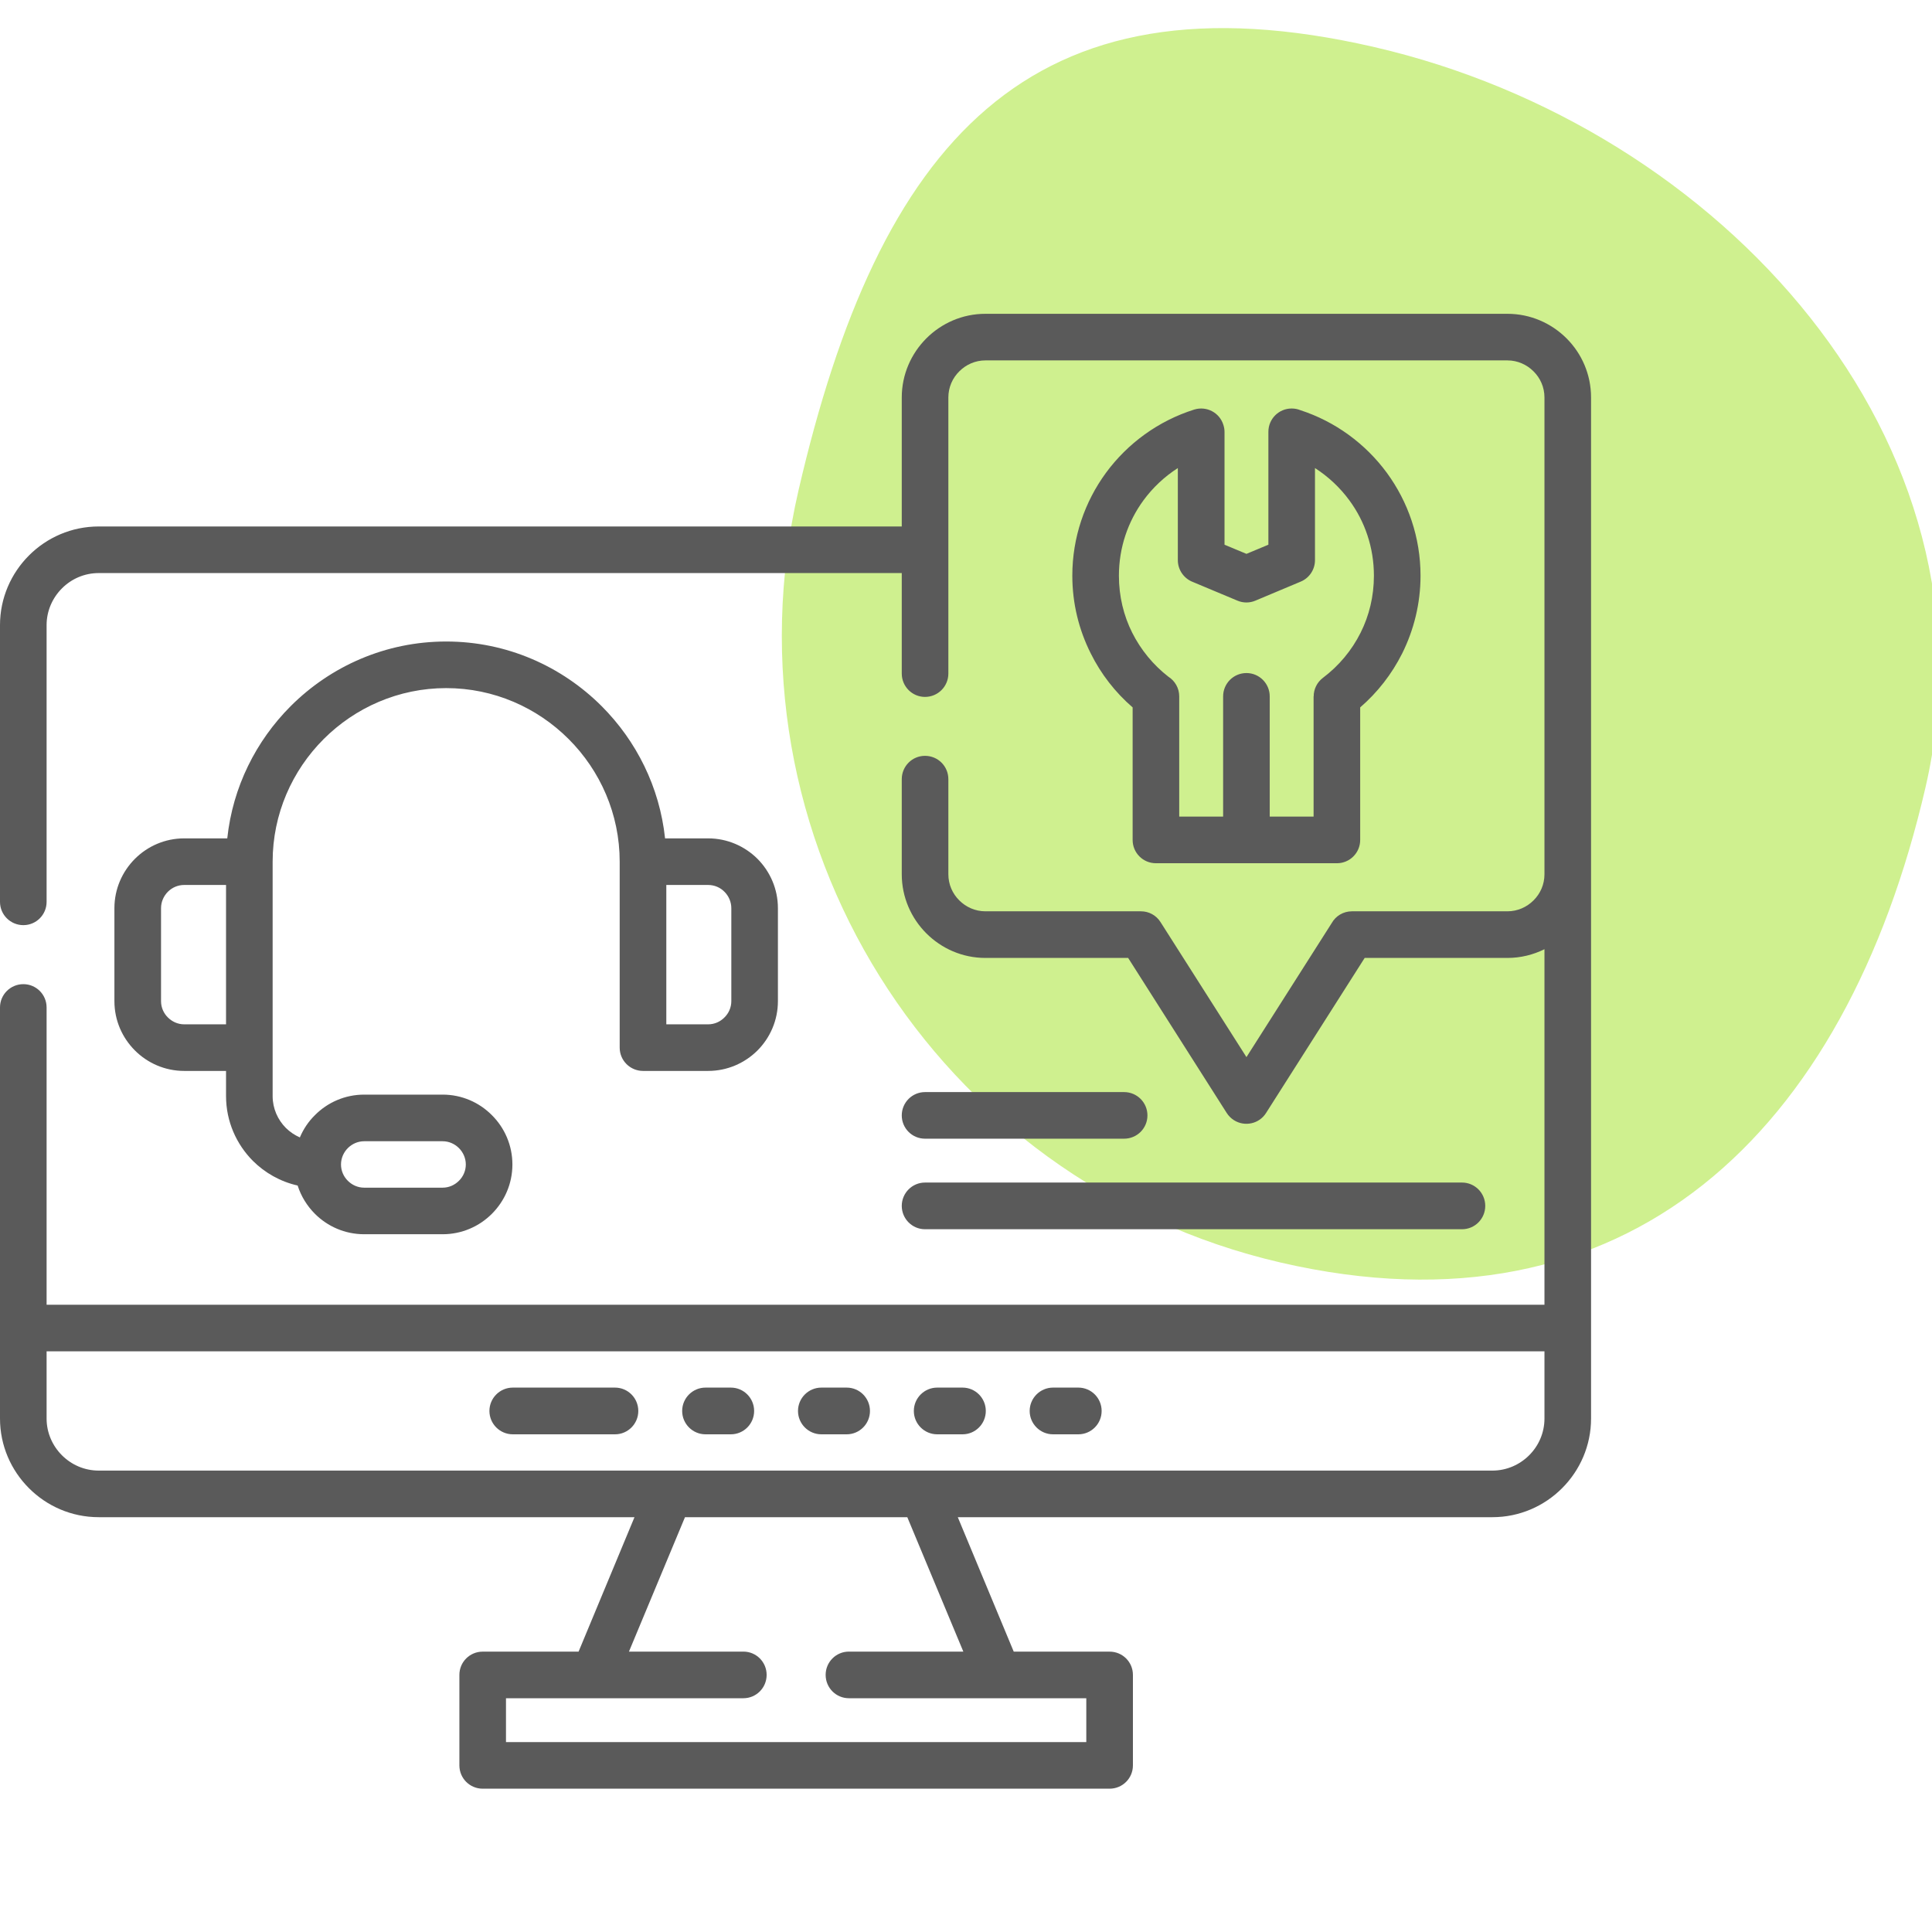
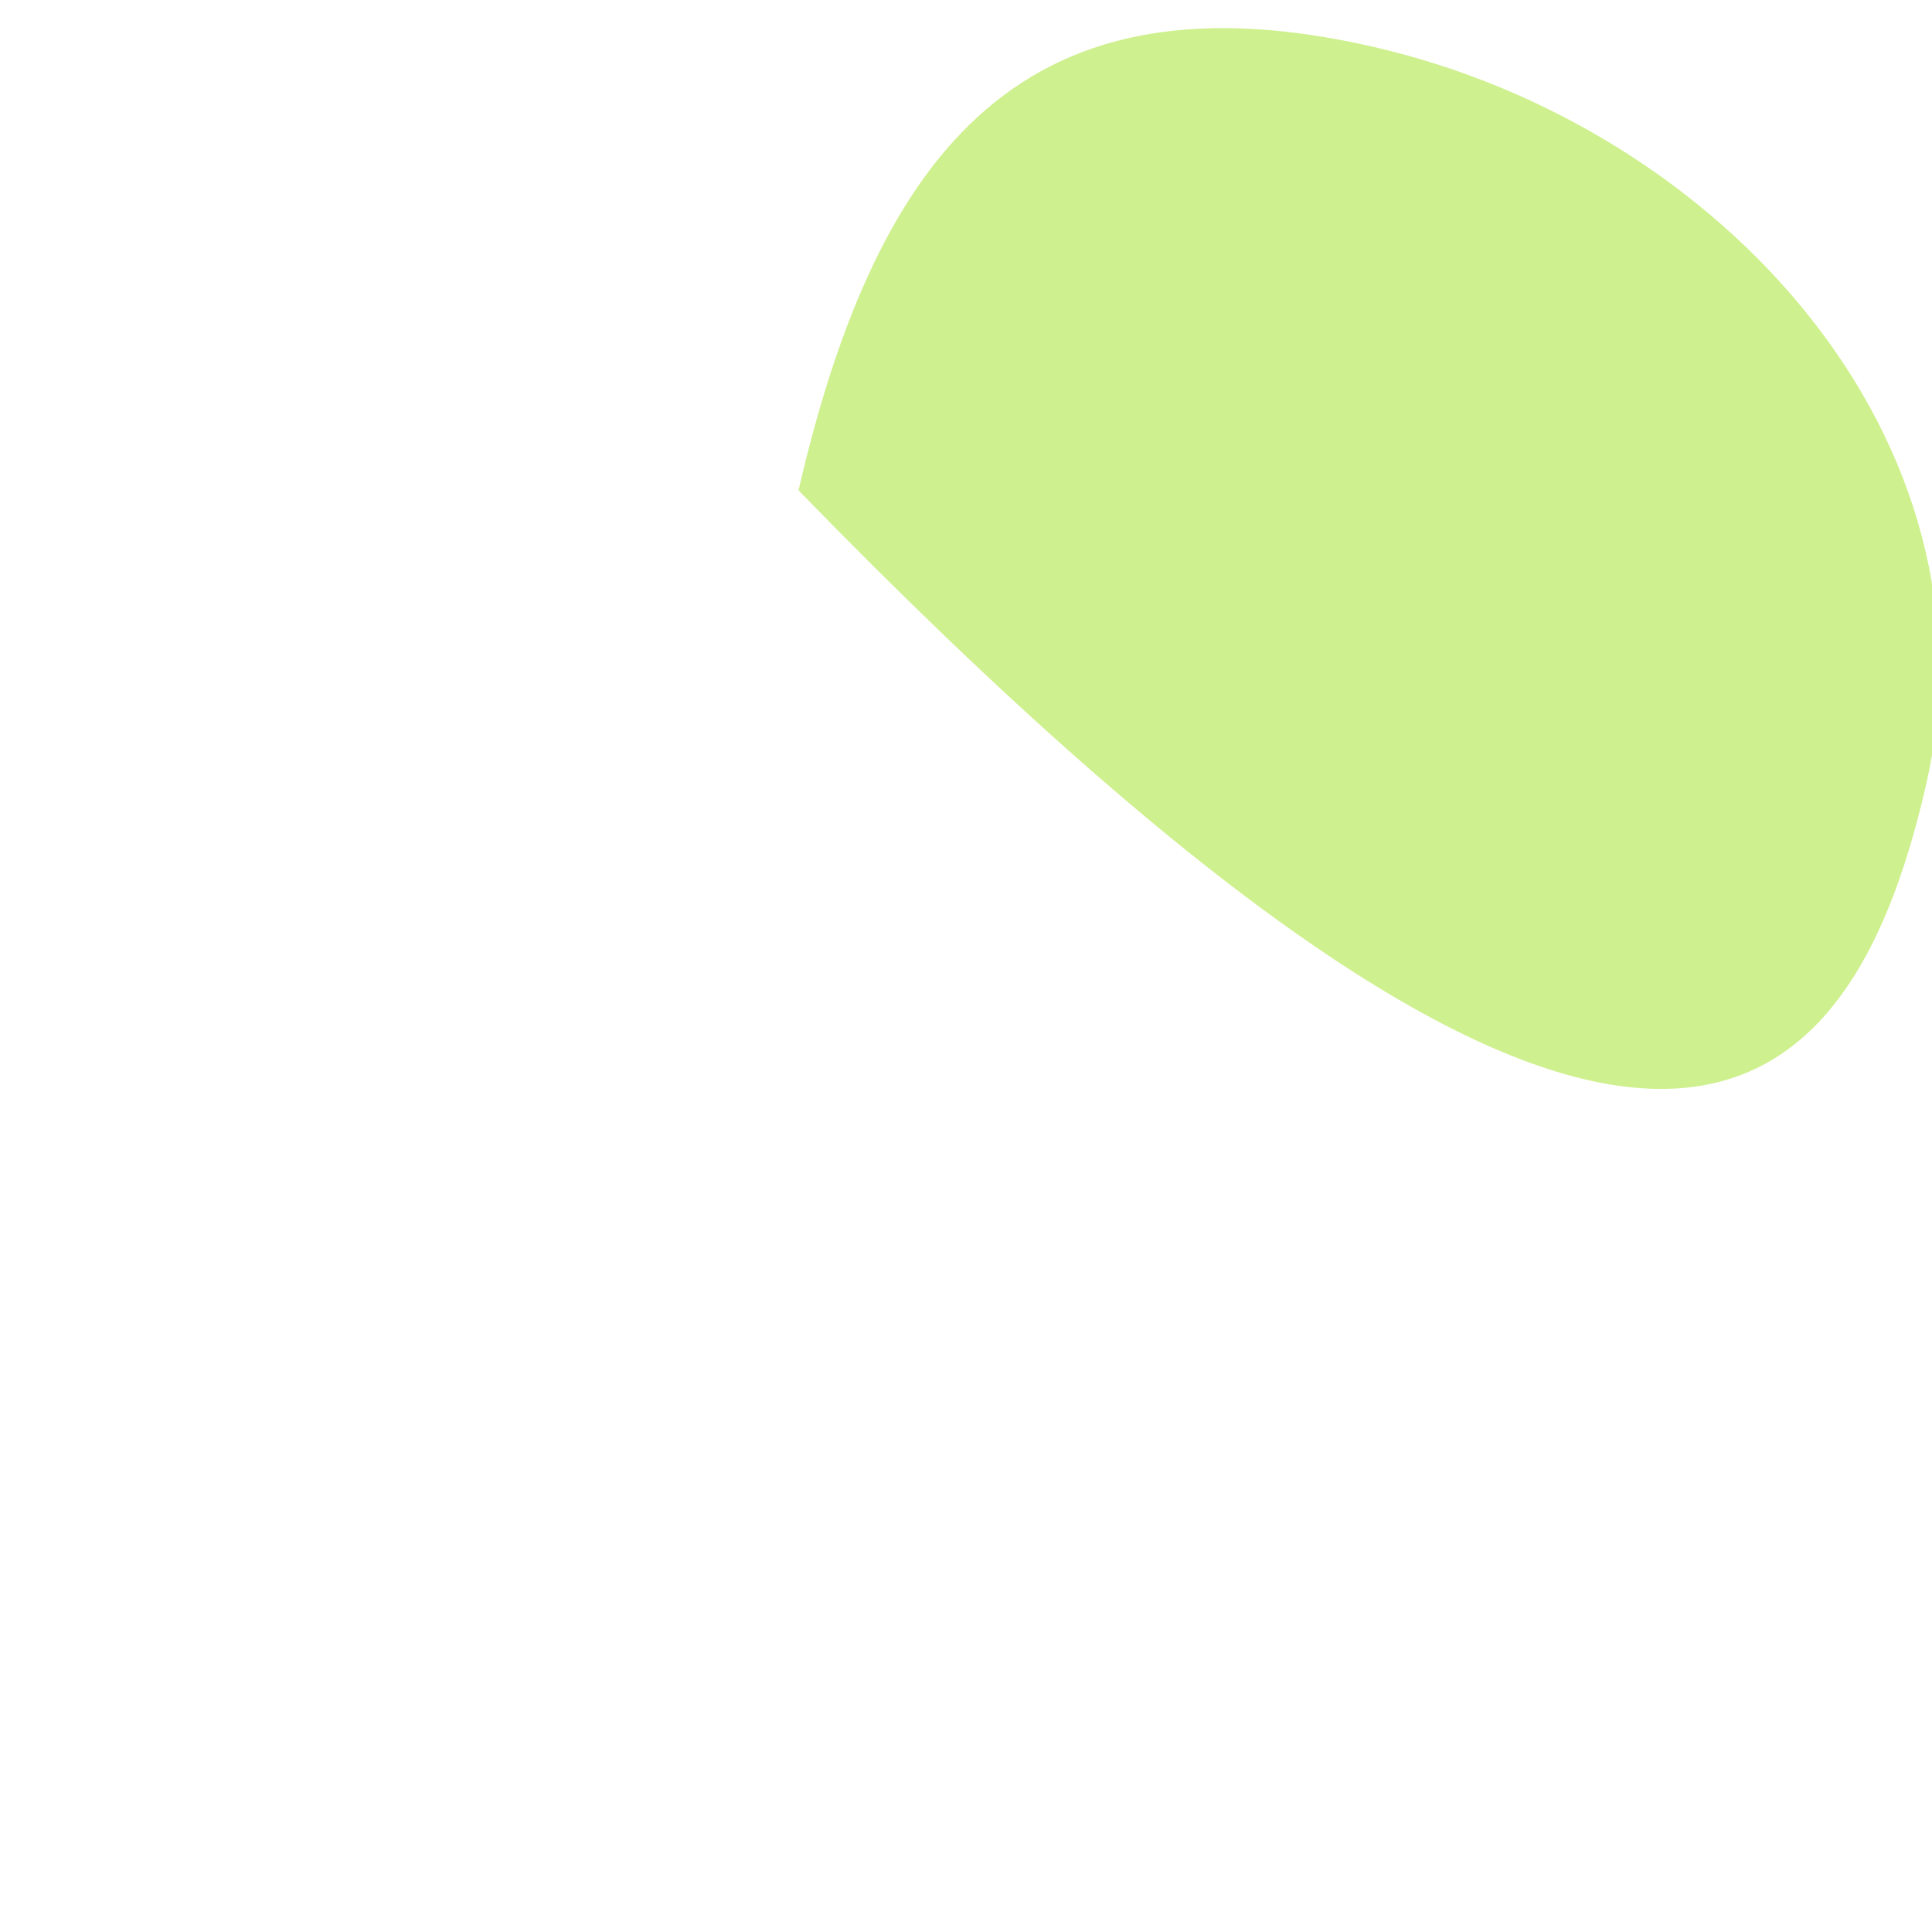
<svg xmlns="http://www.w3.org/2000/svg" width="68" height="68" fill="none">
  <g clip-path="url(#clip0)">
-     <path d="M67.772 27.71C70.591 15.519 60.575 4.48 48.385 1.66C36.194 -1.159 30.925 5.068 28.105 17.259C25.286 29.45 32.883 41.618 45.073 44.437C57.264 47.257 64.953 39.901 67.772 27.71Z" fill="#CFF08F" />
+     <path d="M67.772 27.71C70.591 15.519 60.575 4.48 48.385 1.66C36.194 -1.159 30.925 5.068 28.105 17.259C57.264 47.257 64.953 39.901 67.772 27.71Z" fill="#CFF08F" />
    <g clip-path="url(#clip1)">
-       <path d="M45.759 14.434C46.996 14.834 48.06 15.618 48.813 16.642C49.557 17.658 49.998 18.911 49.998 20.263C49.998 21.239 49.765 22.169 49.353 22.997C48.987 23.726 48.485 24.371 47.874 24.898V29.564C47.874 30.017 47.508 30.383 47.055 30.383H40.684C40.231 30.383 39.865 30.017 39.865 29.564V24.898C39.255 24.371 38.752 23.726 38.39 22.997C37.974 22.169 37.742 21.239 37.742 20.263C37.742 18.911 38.182 17.658 38.926 16.642C39.689 15.603 40.774 14.812 42.033 14.415C42.467 14.282 42.925 14.521 43.059 14.955C43.084 15.033 43.099 15.117 43.099 15.197V19.172L43.871 19.494L44.643 19.172V15.197C44.643 14.744 45.009 14.378 45.462 14.378C45.567 14.378 45.669 14.397 45.759 14.434ZM12.817 38.527H15.58C16.256 38.527 16.87 38.803 17.313 39.25C17.759 39.693 18.035 40.31 18.035 40.986C18.035 41.662 17.759 42.276 17.313 42.722C16.87 43.166 16.256 43.441 15.58 43.441H12.817C12.141 43.441 11.527 43.166 11.084 42.722C10.808 42.446 10.597 42.105 10.476 41.727C9.872 41.591 9.326 41.283 8.901 40.859C8.319 40.273 7.956 39.467 7.956 38.58V37.693H6.483C5.807 37.693 5.193 37.417 4.75 36.974C4.303 36.528 4.027 35.914 4.027 35.238V31.964C4.027 31.288 4.303 30.674 4.75 30.227C5.193 29.784 5.807 29.508 6.483 29.508H7.999C8.191 27.701 9.01 26.076 10.231 24.854C11.636 23.45 13.57 22.579 15.704 22.579C17.837 22.579 19.771 23.45 21.176 24.854C22.397 26.076 23.216 27.701 23.408 29.508H24.924C25.6 29.508 26.214 29.784 26.66 30.227C27.104 30.674 27.38 31.288 27.38 31.964V35.238C27.38 35.914 27.104 36.528 26.66 36.974C26.214 37.417 25.6 37.693 24.924 37.693H22.633C22.18 37.693 21.811 37.327 21.811 36.875V30.327C21.811 28.649 21.123 27.121 20.016 26.014C18.909 24.907 17.384 24.219 15.704 24.219C14.026 24.219 12.498 24.907 11.391 26.014C10.284 27.121 9.596 28.649 9.596 30.327V36.875V38.58C9.596 39.014 9.775 39.411 10.061 39.699C10.203 39.839 10.371 39.953 10.554 40.034C10.678 39.74 10.857 39.473 11.084 39.25C11.527 38.803 12.141 38.527 12.817 38.527ZM15.58 40.168H12.817C12.594 40.168 12.392 40.261 12.243 40.409C12.095 40.558 12.002 40.763 12.002 40.986C12.002 41.209 12.095 41.414 12.243 41.56C12.392 41.709 12.594 41.802 12.817 41.802H15.58C15.803 41.802 16.004 41.709 16.153 41.56C16.302 41.414 16.395 41.209 16.395 40.986C16.395 40.763 16.302 40.558 16.153 40.409C16.004 40.261 15.803 40.168 15.58 40.168ZM7.956 31.148H6.483C6.26 31.148 6.058 31.238 5.909 31.387C5.761 31.536 5.668 31.741 5.668 31.964V35.238C5.668 35.461 5.761 35.666 5.909 35.811C6.058 35.96 6.26 36.053 6.483 36.053H7.956V31.148ZM24.924 31.148H23.452V36.053H24.924C25.148 36.053 25.352 35.96 25.498 35.811C25.647 35.666 25.74 35.461 25.74 35.238V31.964C25.74 31.741 25.647 31.536 25.498 31.387C25.352 31.238 25.148 31.148 24.924 31.148ZM32.557 43.265C32.105 43.265 31.739 42.896 31.739 42.443C31.739 41.991 32.105 41.622 32.557 41.622H51.458C51.911 41.622 52.276 41.991 52.276 42.443C52.276 42.896 51.911 43.265 51.458 43.265H32.557ZM32.557 40.078C32.105 40.078 31.739 39.712 31.739 39.259C31.739 38.806 32.105 38.438 32.557 38.438H39.565C40.02 38.438 40.386 38.806 40.386 39.259C40.386 39.712 40.02 40.078 39.565 40.078H32.557ZM33.379 23.707C33.379 24.16 33.013 24.529 32.557 24.529C32.105 24.529 31.739 24.16 31.739 23.707V20.17H3.475C2.97 20.17 2.514 20.374 2.18 20.709C1.848 21.041 1.64 21.5 1.64 22.002V31.744C1.64 32.196 1.274 32.562 0.822 32.562C0.369 32.562 0 32.196 0 31.744V22.002C0 21.047 0.391 20.179 1.02 19.55C1.649 18.92 2.517 18.53 3.475 18.53H31.739V13.991C31.739 13.178 32.071 12.444 32.604 11.91C33.137 11.377 33.872 11.045 34.681 11.045H53.058C53.867 11.045 54.605 11.377 55.138 11.91C55.671 12.443 56 13.178 56 13.991V30.77V46.74V49.928C56 50.883 55.609 51.751 54.98 52.38C54.351 53.01 53.483 53.4 52.528 53.4H33.711L35.68 58.132H39.053C39.509 58.132 39.875 58.497 39.875 58.95V62.137C39.875 62.59 39.509 62.956 39.053 62.956H16.99C16.535 62.956 16.169 62.59 16.169 62.137V58.95C16.169 58.497 16.535 58.132 16.99 58.132H20.364L22.332 53.4H3.475C2.517 53.4 1.649 53.01 1.02 52.38C0.391 51.751 0 50.883 0 49.928V46.74V35.458C0 35.005 0.369 34.639 0.822 34.639C1.274 34.639 1.64 35.005 1.64 35.458V45.922H54.36V33.409C53.966 33.604 53.526 33.716 53.058 33.716H48.032L44.562 39.172C44.321 39.557 43.812 39.668 43.431 39.427C43.322 39.358 43.233 39.265 43.17 39.163L39.707 33.716H34.681C33.872 33.716 33.138 33.384 32.604 32.851C32.071 32.317 31.739 31.582 31.739 30.77V27.425C31.739 26.969 32.105 26.603 32.557 26.603C33.013 26.603 33.379 26.969 33.379 27.425V30.77C33.379 31.13 33.525 31.455 33.764 31.691C33.999 31.927 34.325 32.075 34.682 32.075H40.157C40.43 32.075 40.693 32.209 40.848 32.457L43.871 37.207L46.873 32.488C47.012 32.24 47.279 32.075 47.583 32.075H53.058C53.414 32.075 53.74 31.927 53.975 31.691C54.214 31.455 54.36 31.13 54.36 30.77V13.991C54.36 13.631 54.214 13.305 53.975 13.07C53.74 12.834 53.414 12.685 53.058 12.685H34.681C34.325 12.685 33.999 12.834 33.764 13.07C33.525 13.305 33.379 13.631 33.379 13.991V23.707H33.379ZM54.36 47.562H1.64V49.928C1.64 50.43 1.848 50.889 2.18 51.221C2.515 51.555 2.97 51.76 3.476 51.76H52.528C53.03 51.76 53.489 51.553 53.821 51.221C54.155 50.889 54.36 50.43 54.36 49.928V47.562H54.36ZM18.048 50.483C17.595 50.483 17.226 50.114 17.226 49.661C17.226 49.208 17.595 48.839 18.048 48.839H21.647C22.1 48.839 22.466 49.208 22.466 49.661C22.466 50.114 22.1 50.483 21.647 50.483H18.048ZM37.062 50.483C36.61 50.483 36.241 50.114 36.241 49.661C36.241 49.208 36.61 48.839 37.062 48.839H37.955C38.408 48.839 38.774 49.208 38.774 49.661C38.774 50.114 38.408 50.483 37.955 50.483H37.062ZM32.986 50.483C32.533 50.483 32.164 50.114 32.164 49.661C32.164 49.208 32.533 48.839 32.986 48.839H33.879C34.331 48.839 34.697 49.208 34.697 49.661C34.697 50.114 34.331 50.483 33.879 50.483H32.986ZM28.909 50.483C28.456 50.483 28.087 50.114 28.087 49.661C28.087 49.208 28.456 48.839 28.909 48.839H29.801C30.254 48.839 30.62 49.208 30.62 49.661C30.62 50.114 30.254 50.483 29.801 50.483H28.909ZM24.831 50.483C24.379 50.483 24.01 50.114 24.01 49.661C24.01 49.208 24.379 48.839 24.831 48.839H25.724C26.177 48.839 26.543 49.208 26.543 49.661C26.543 50.114 26.177 50.483 25.724 50.483H24.831ZM29.879 59.772C29.426 59.772 29.06 59.406 29.06 58.95C29.06 58.497 29.426 58.131 29.879 58.131H33.906L31.934 53.4H24.109L22.137 58.131H26.165C26.617 58.131 26.983 58.497 26.983 58.95C26.983 59.406 26.617 59.772 26.165 59.772H17.809V61.316H38.234V59.772H29.879ZM43.05 28.742V24.51C43.05 24.058 43.415 23.689 43.871 23.689C44.324 23.689 44.69 24.058 44.69 24.51V28.742H46.234V24.51H46.237C46.237 24.262 46.351 24.017 46.565 23.856C47.12 23.438 47.576 22.895 47.889 22.269C48.19 21.67 48.357 20.988 48.357 20.263C48.357 19.268 48.038 18.35 47.492 17.609C47.164 17.162 46.751 16.775 46.283 16.474V19.717C46.283 20.036 46.094 20.34 45.781 20.471L44.187 21.14C43.992 21.224 43.763 21.23 43.552 21.14L41.983 20.483C41.676 20.365 41.456 20.064 41.456 19.717V16.474C40.988 16.775 40.575 17.162 40.247 17.609C39.704 18.35 39.382 19.268 39.382 20.263C39.382 20.988 39.549 21.67 39.85 22.269C40.154 22.873 40.591 23.404 41.121 23.816C41.353 23.962 41.505 24.219 41.505 24.511V28.742H43.05V28.742Z" fill="#5A5A5A" />
-     </g>
+       </g>
  </g>
  <defs>
    <clipPath id="clip0">
      <path fill="#fff" d="M0 0H68V68H0z" />
    </clipPath>
    <clipPath id="clip1">
      <path fill="#fff" transform="translate(0 9)" d="M0 0H56V56H0z" />
    </clipPath>
  </defs>
</svg>